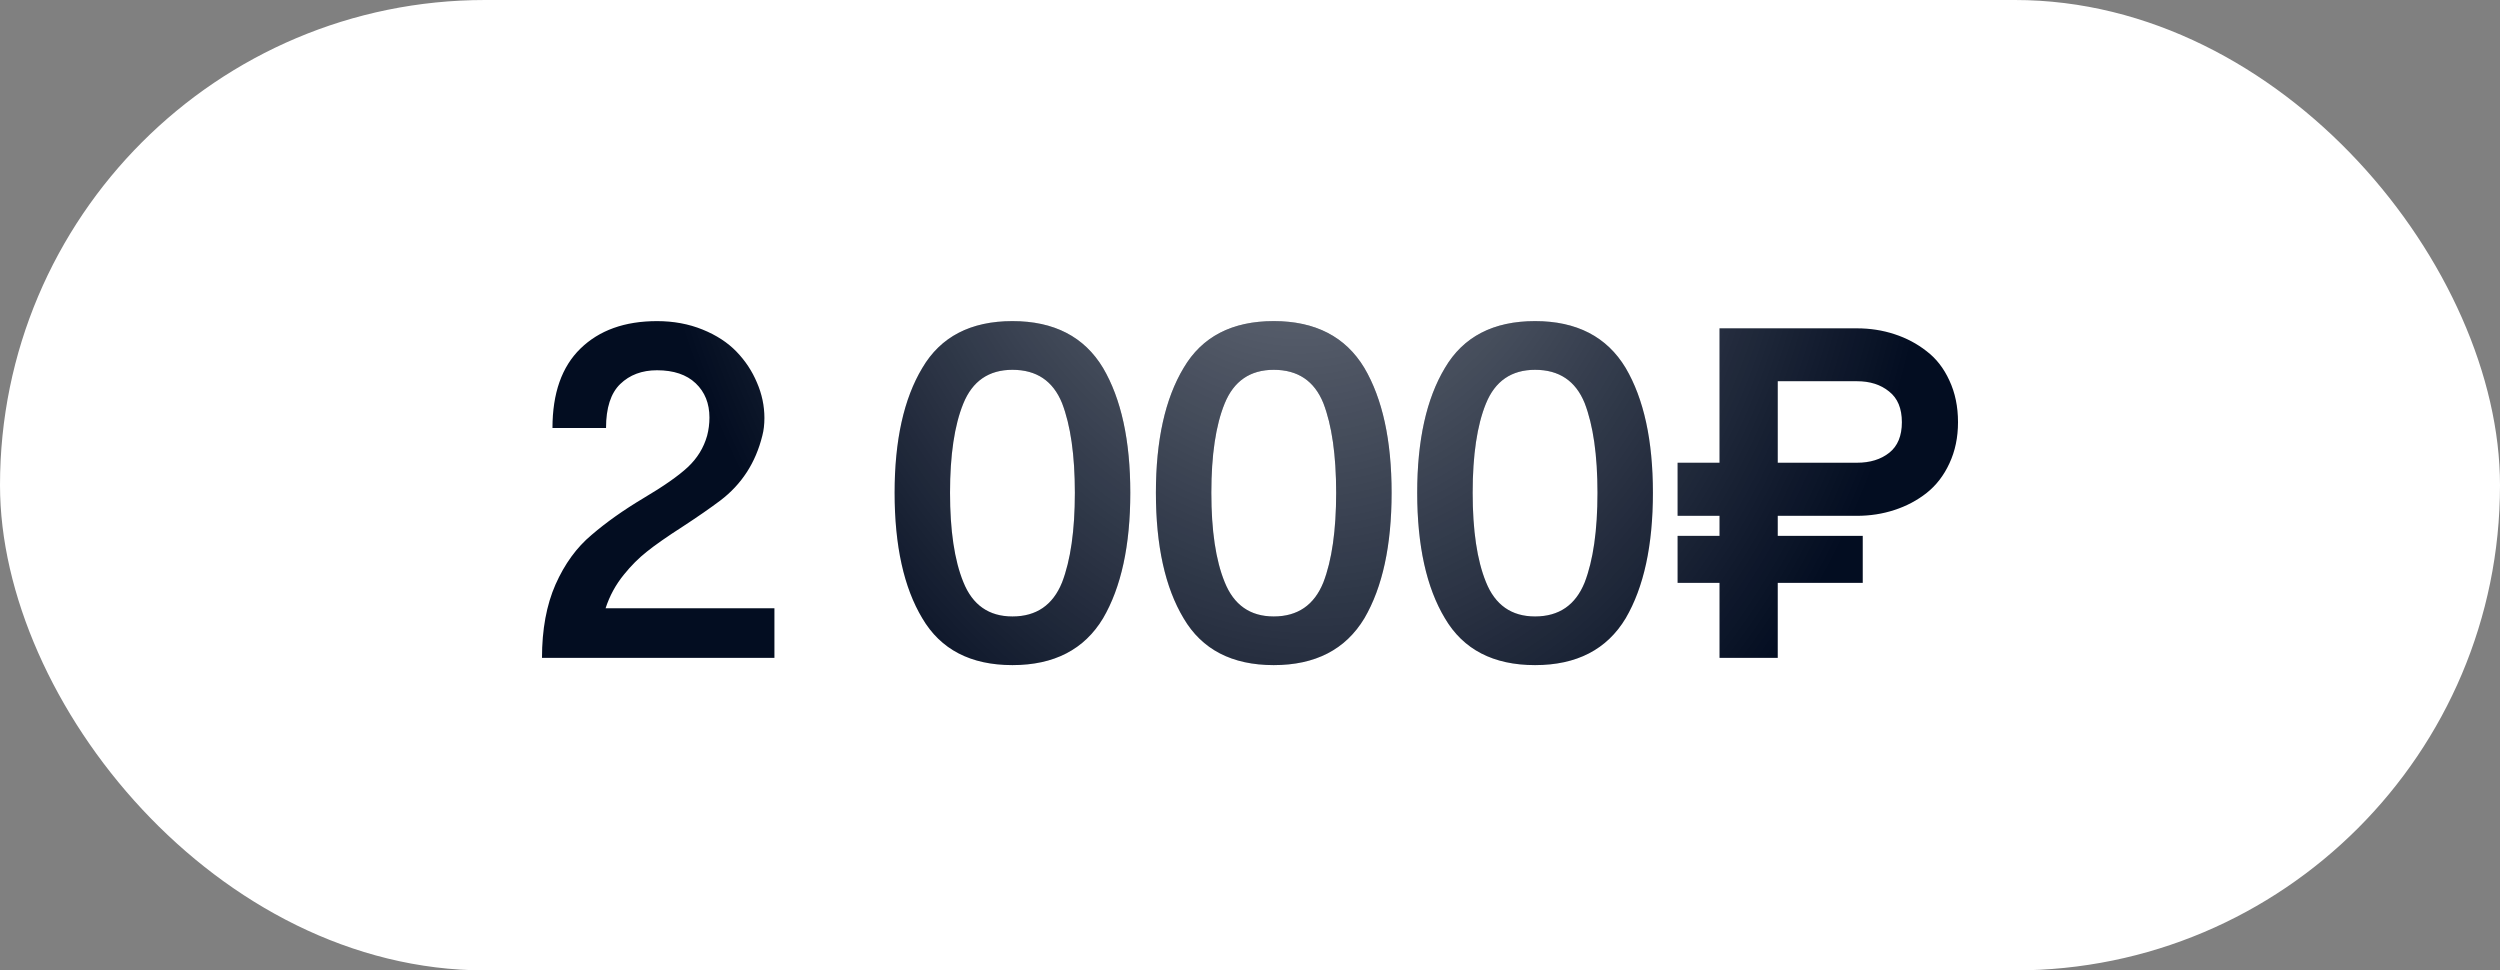
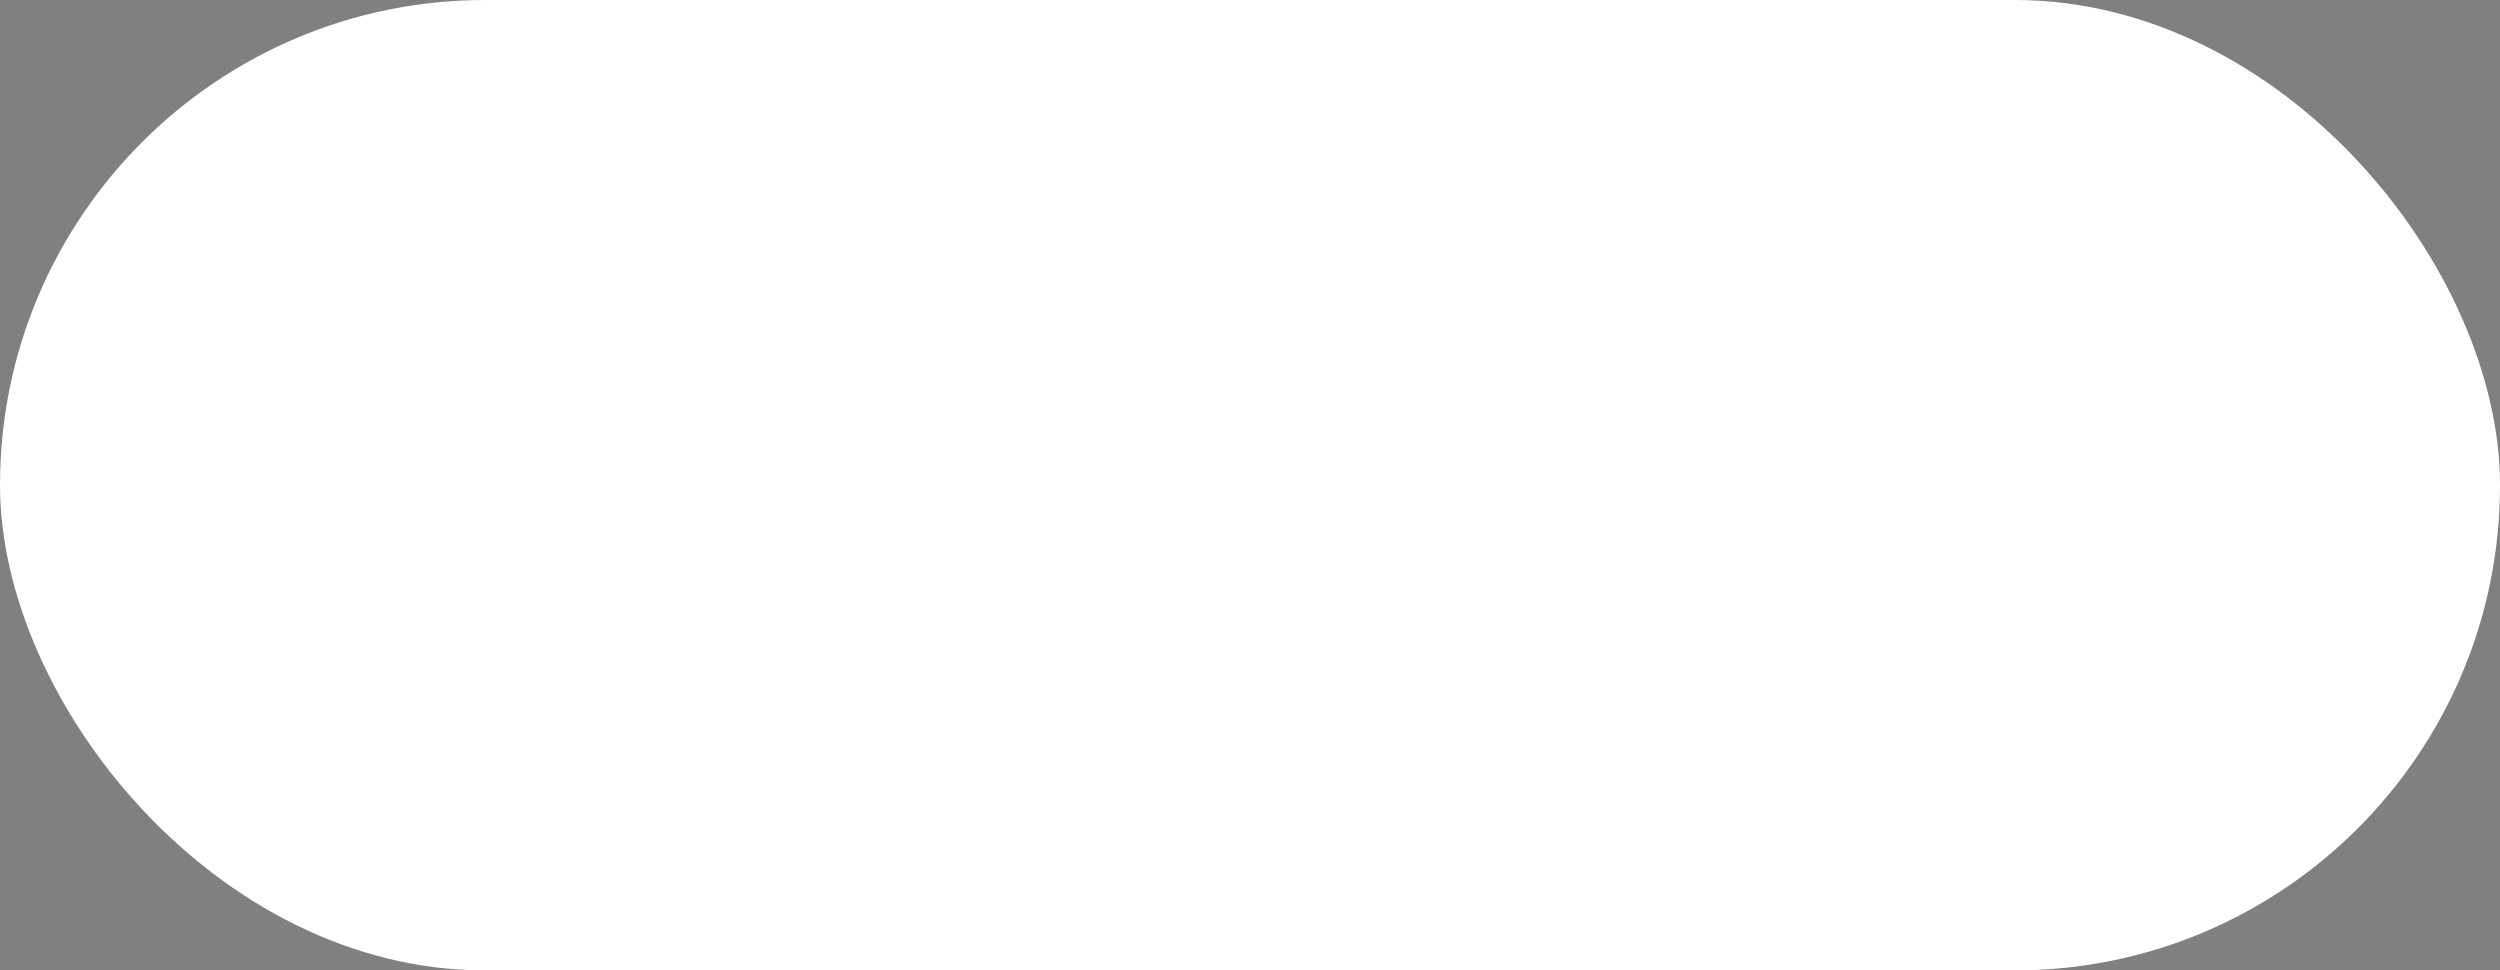
<svg xmlns="http://www.w3.org/2000/svg" width="152" height="59" viewBox="0 0 152 59" fill="none">
  <rect x="0" y="0" width="152" height="59" fill="#808080" stroke="none" />
  <rect width="152" height="59" rx="29.5" fill="white" />
-   <path d="M36.847 26.024H33.59C33.59 23.909 34.157 22.3 35.29 21.195C36.432 20.081 37.985 19.524 39.948 19.524C40.949 19.524 41.869 19.694 42.709 20.034C43.55 20.374 44.239 20.822 44.777 21.379C45.315 21.936 45.73 22.564 46.023 23.263C46.325 23.961 46.476 24.679 46.476 25.415C46.476 25.811 46.434 26.17 46.349 26.491C45.943 28.134 45.093 29.446 43.8 30.428C43.186 30.89 42.431 31.414 41.534 32C40.552 32.632 39.816 33.147 39.325 33.543C38.834 33.93 38.372 34.393 37.938 34.931C37.437 35.544 37.064 36.229 36.819 36.984H47.085V40H32.953C32.953 38.273 33.227 36.786 33.774 35.54C34.331 34.284 35.063 33.279 35.969 32.523C36.857 31.759 37.909 31.013 39.127 30.286C40.354 29.559 41.251 28.931 41.817 28.403C42.393 27.865 42.785 27.227 42.993 26.491C43.087 26.133 43.134 25.764 43.134 25.387C43.134 24.528 42.856 23.834 42.299 23.305C41.742 22.776 40.958 22.512 39.948 22.512C39.033 22.512 38.287 22.791 37.711 23.348C37.135 23.905 36.847 24.797 36.847 26.024ZM54.392 29.96C54.392 26.77 54.953 24.24 56.077 22.371C57.191 20.473 59.017 19.524 61.557 19.524C64.087 19.524 65.923 20.473 67.065 22.371C68.169 24.249 68.722 26.779 68.722 29.96C68.722 33.161 68.169 35.705 67.065 37.593C65.923 39.49 64.087 40.439 61.557 40.439C59.017 40.439 57.191 39.49 56.077 37.593C54.953 35.724 54.392 33.179 54.392 29.96ZM58.569 24.537C58.031 25.859 57.762 27.666 57.762 29.96C57.762 32.254 58.031 34.062 58.569 35.384C59.126 36.781 60.122 37.48 61.557 37.48C63.01 37.48 64.016 36.79 64.573 35.412C65.092 34.062 65.352 32.245 65.352 29.96C65.352 27.676 65.092 25.859 64.573 24.509C64.025 23.159 63.02 22.484 61.557 22.484C60.122 22.484 59.126 23.168 58.569 24.537ZM70.279 29.96C70.279 26.77 70.841 24.24 71.964 22.371C73.078 20.473 74.905 19.524 77.444 19.524C79.974 19.524 81.81 20.473 82.953 22.371C84.057 24.249 84.609 26.779 84.609 29.96C84.609 33.161 84.057 35.705 82.953 37.593C81.81 39.49 79.974 40.439 77.444 40.439C74.905 40.439 73.078 39.49 71.964 37.593C70.841 35.724 70.279 33.179 70.279 29.96ZM74.457 24.537C73.918 25.859 73.649 27.666 73.649 29.96C73.649 32.254 73.918 34.062 74.457 35.384C75.013 36.781 76.009 37.48 77.444 37.48C78.898 37.48 79.903 36.79 80.46 35.412C80.98 34.062 81.239 32.245 81.239 29.96C81.239 27.676 80.98 25.859 80.46 24.509C79.913 23.159 78.908 22.484 77.444 22.484C76.009 22.484 75.013 23.168 74.457 24.537ZM86.167 29.96C86.167 26.77 86.729 24.24 87.852 22.371C88.966 20.473 90.793 19.524 93.332 19.524C95.862 19.524 97.698 20.473 98.84 22.371C99.945 24.249 100.497 26.779 100.497 29.96C100.497 33.161 99.945 35.705 98.84 37.593C97.698 39.49 95.862 40.439 93.332 40.439C90.793 40.439 88.966 39.49 87.852 37.593C86.729 35.724 86.167 33.179 86.167 29.96ZM90.344 24.537C89.806 25.859 89.537 27.666 89.537 29.96C89.537 32.254 89.806 34.062 90.344 35.384C90.901 36.781 91.897 37.48 93.332 37.48C94.786 37.48 95.791 36.79 96.348 35.412C96.867 34.062 97.127 32.245 97.127 29.96C97.127 27.676 96.867 25.859 96.348 24.509C95.801 23.159 94.795 22.484 93.332 22.484C91.897 22.484 90.901 23.168 90.344 24.537ZM104.547 40V35.44H101.998V32.58H104.547V31.362H101.998V28.134H104.547V19.963H112.901C113.704 19.963 114.464 20.081 115.181 20.317C115.908 20.553 116.559 20.898 117.135 21.351C117.721 21.795 118.183 22.39 118.523 23.135C118.872 23.881 119.047 24.726 119.047 25.67C119.047 26.595 118.872 27.43 118.523 28.176C118.183 28.913 117.721 29.512 117.135 29.975C116.559 30.428 115.908 30.772 115.181 31.008C114.464 31.244 113.704 31.362 112.901 31.362H108.087V32.58H113.255V35.44H108.087V40H104.547ZM108.087 28.134H112.901C113.704 28.134 114.36 27.931 114.87 27.525C115.379 27.119 115.634 26.501 115.634 25.67C115.634 24.83 115.375 24.207 114.855 23.801C114.346 23.385 113.694 23.178 112.901 23.178H108.087V28.134Z" fill="#030D21" />
-   <path d="M36.847 26.024H33.59C33.59 23.909 34.157 22.3 35.29 21.195C36.432 20.081 37.985 19.524 39.948 19.524C40.949 19.524 41.869 19.694 42.709 20.034C43.55 20.374 44.239 20.822 44.777 21.379C45.315 21.936 45.73 22.564 46.023 23.263C46.325 23.961 46.476 24.679 46.476 25.415C46.476 25.811 46.434 26.17 46.349 26.491C45.943 28.134 45.093 29.446 43.8 30.428C43.186 30.89 42.431 31.414 41.534 32C40.552 32.632 39.816 33.147 39.325 33.543C38.834 33.93 38.372 34.393 37.938 34.931C37.437 35.544 37.064 36.229 36.819 36.984H47.085V40H32.953C32.953 38.273 33.227 36.786 33.774 35.54C34.331 34.284 35.063 33.279 35.969 32.523C36.857 31.759 37.909 31.013 39.127 30.286C40.354 29.559 41.251 28.931 41.817 28.403C42.393 27.865 42.785 27.227 42.993 26.491C43.087 26.133 43.134 25.764 43.134 25.387C43.134 24.528 42.856 23.834 42.299 23.305C41.742 22.776 40.958 22.512 39.948 22.512C39.033 22.512 38.287 22.791 37.711 23.348C37.135 23.905 36.847 24.797 36.847 26.024ZM54.392 29.96C54.392 26.77 54.953 24.24 56.077 22.371C57.191 20.473 59.017 19.524 61.557 19.524C64.087 19.524 65.923 20.473 67.065 22.371C68.169 24.249 68.722 26.779 68.722 29.96C68.722 33.161 68.169 35.705 67.065 37.593C65.923 39.49 64.087 40.439 61.557 40.439C59.017 40.439 57.191 39.49 56.077 37.593C54.953 35.724 54.392 33.179 54.392 29.96ZM58.569 24.537C58.031 25.859 57.762 27.666 57.762 29.96C57.762 32.254 58.031 34.062 58.569 35.384C59.126 36.781 60.122 37.48 61.557 37.48C63.01 37.48 64.016 36.79 64.573 35.412C65.092 34.062 65.352 32.245 65.352 29.96C65.352 27.676 65.092 25.859 64.573 24.509C64.025 23.159 63.02 22.484 61.557 22.484C60.122 22.484 59.126 23.168 58.569 24.537ZM70.279 29.96C70.279 26.77 70.841 24.24 71.964 22.371C73.078 20.473 74.905 19.524 77.444 19.524C79.974 19.524 81.81 20.473 82.953 22.371C84.057 24.249 84.609 26.779 84.609 29.96C84.609 33.161 84.057 35.705 82.953 37.593C81.81 39.49 79.974 40.439 77.444 40.439C74.905 40.439 73.078 39.49 71.964 37.593C70.841 35.724 70.279 33.179 70.279 29.96ZM74.457 24.537C73.918 25.859 73.649 27.666 73.649 29.96C73.649 32.254 73.918 34.062 74.457 35.384C75.013 36.781 76.009 37.48 77.444 37.48C78.898 37.48 79.903 36.79 80.46 35.412C80.98 34.062 81.239 32.245 81.239 29.96C81.239 27.676 80.98 25.859 80.46 24.509C79.913 23.159 78.908 22.484 77.444 22.484C76.009 22.484 75.013 23.168 74.457 24.537ZM86.167 29.96C86.167 26.77 86.729 24.24 87.852 22.371C88.966 20.473 90.793 19.524 93.332 19.524C95.862 19.524 97.698 20.473 98.84 22.371C99.945 24.249 100.497 26.779 100.497 29.96C100.497 33.161 99.945 35.705 98.84 37.593C97.698 39.49 95.862 40.439 93.332 40.439C90.793 40.439 88.966 39.49 87.852 37.593C86.729 35.724 86.167 33.179 86.167 29.96ZM90.344 24.537C89.806 25.859 89.537 27.666 89.537 29.96C89.537 32.254 89.806 34.062 90.344 35.384C90.901 36.781 91.897 37.48 93.332 37.48C94.786 37.48 95.791 36.79 96.348 35.412C96.867 34.062 97.127 32.245 97.127 29.96C97.127 27.676 96.867 25.859 96.348 24.509C95.801 23.159 94.795 22.484 93.332 22.484C91.897 22.484 90.901 23.168 90.344 24.537ZM104.547 40V35.44H101.998V32.58H104.547V31.362H101.998V28.134H104.547V19.963H112.901C113.704 19.963 114.464 20.081 115.181 20.317C115.908 20.553 116.559 20.898 117.135 21.351C117.721 21.795 118.183 22.39 118.523 23.135C118.872 23.881 119.047 24.726 119.047 25.67C119.047 26.595 118.872 27.43 118.523 28.176C118.183 28.913 117.721 29.512 117.135 29.975C116.559 30.428 115.908 30.772 115.181 31.008C114.464 31.244 113.704 31.362 112.901 31.362H108.087V32.58H113.255V35.44H108.087V40H104.547ZM108.087 28.134H112.901C113.704 28.134 114.36 27.931 114.87 27.525C115.379 27.119 115.634 26.501 115.634 25.67C115.634 24.83 115.375 24.207 114.855 23.801C114.346 23.385 113.694 23.178 112.901 23.178H108.087V28.134Z" fill="url(#paint0_radial_208_6696)" fill-opacity="0.5" />
+   <path d="M36.847 26.024H33.59C33.59 23.909 34.157 22.3 35.29 21.195C36.432 20.081 37.985 19.524 39.948 19.524C40.949 19.524 41.869 19.694 42.709 20.034C43.55 20.374 44.239 20.822 44.777 21.379C45.315 21.936 45.73 22.564 46.023 23.263C46.325 23.961 46.476 24.679 46.476 25.415C46.476 25.811 46.434 26.17 46.349 26.491C45.943 28.134 45.093 29.446 43.8 30.428C43.186 30.89 42.431 31.414 41.534 32C40.552 32.632 39.816 33.147 39.325 33.543C38.834 33.93 38.372 34.393 37.938 34.931C37.437 35.544 37.064 36.229 36.819 36.984H47.085V40H32.953C32.953 38.273 33.227 36.786 33.774 35.54C34.331 34.284 35.063 33.279 35.969 32.523C40.354 29.559 41.251 28.931 41.817 28.403C42.393 27.865 42.785 27.227 42.993 26.491C43.087 26.133 43.134 25.764 43.134 25.387C43.134 24.528 42.856 23.834 42.299 23.305C41.742 22.776 40.958 22.512 39.948 22.512C39.033 22.512 38.287 22.791 37.711 23.348C37.135 23.905 36.847 24.797 36.847 26.024ZM54.392 29.96C54.392 26.77 54.953 24.24 56.077 22.371C57.191 20.473 59.017 19.524 61.557 19.524C64.087 19.524 65.923 20.473 67.065 22.371C68.169 24.249 68.722 26.779 68.722 29.96C68.722 33.161 68.169 35.705 67.065 37.593C65.923 39.49 64.087 40.439 61.557 40.439C59.017 40.439 57.191 39.49 56.077 37.593C54.953 35.724 54.392 33.179 54.392 29.96ZM58.569 24.537C58.031 25.859 57.762 27.666 57.762 29.96C57.762 32.254 58.031 34.062 58.569 35.384C59.126 36.781 60.122 37.48 61.557 37.48C63.01 37.48 64.016 36.79 64.573 35.412C65.092 34.062 65.352 32.245 65.352 29.96C65.352 27.676 65.092 25.859 64.573 24.509C64.025 23.159 63.02 22.484 61.557 22.484C60.122 22.484 59.126 23.168 58.569 24.537ZM70.279 29.96C70.279 26.77 70.841 24.24 71.964 22.371C73.078 20.473 74.905 19.524 77.444 19.524C79.974 19.524 81.81 20.473 82.953 22.371C84.057 24.249 84.609 26.779 84.609 29.96C84.609 33.161 84.057 35.705 82.953 37.593C81.81 39.49 79.974 40.439 77.444 40.439C74.905 40.439 73.078 39.49 71.964 37.593C70.841 35.724 70.279 33.179 70.279 29.96ZM74.457 24.537C73.918 25.859 73.649 27.666 73.649 29.96C73.649 32.254 73.918 34.062 74.457 35.384C75.013 36.781 76.009 37.48 77.444 37.48C78.898 37.48 79.903 36.79 80.46 35.412C80.98 34.062 81.239 32.245 81.239 29.96C81.239 27.676 80.98 25.859 80.46 24.509C79.913 23.159 78.908 22.484 77.444 22.484C76.009 22.484 75.013 23.168 74.457 24.537ZM86.167 29.96C86.167 26.77 86.729 24.24 87.852 22.371C88.966 20.473 90.793 19.524 93.332 19.524C95.862 19.524 97.698 20.473 98.84 22.371C99.945 24.249 100.497 26.779 100.497 29.96C100.497 33.161 99.945 35.705 98.84 37.593C97.698 39.49 95.862 40.439 93.332 40.439C90.793 40.439 88.966 39.49 87.852 37.593C86.729 35.724 86.167 33.179 86.167 29.96ZM90.344 24.537C89.806 25.859 89.537 27.666 89.537 29.96C89.537 32.254 89.806 34.062 90.344 35.384C90.901 36.781 91.897 37.48 93.332 37.48C94.786 37.48 95.791 36.79 96.348 35.412C96.867 34.062 97.127 32.245 97.127 29.96C97.127 27.676 96.867 25.859 96.348 24.509C95.801 23.159 94.795 22.484 93.332 22.484C91.897 22.484 90.901 23.168 90.344 24.537ZM104.547 40V35.44H101.998V32.58H104.547V31.362H101.998V28.134H104.547V19.963H112.901C113.704 19.963 114.464 20.081 115.181 20.317C115.908 20.553 116.559 20.898 117.135 21.351C117.721 21.795 118.183 22.39 118.523 23.135C118.872 23.881 119.047 24.726 119.047 25.67C119.047 26.595 118.872 27.43 118.523 28.176C118.183 28.913 117.721 29.512 117.135 29.975C116.559 30.428 115.908 30.772 115.181 31.008C114.464 31.244 113.704 31.362 112.901 31.362H108.087V32.58H113.255V35.44H108.087V40H104.547ZM108.087 28.134H112.901C113.704 28.134 114.36 27.931 114.87 27.525C115.379 27.119 115.634 26.501 115.634 25.67C115.634 24.83 115.375 24.207 114.855 23.801C114.346 23.385 113.694 23.178 112.901 23.178H108.087V28.134Z" fill="url(#paint0_radial_208_6696)" fill-opacity="0.5" />
  <defs>
    <radialGradient id="paint0_radial_208_6696" cx="0" cy="0" r="1" gradientTransform="matrix(21.515 67.828 -47.827 25.506 78.163 0.195)" gradientUnits="userSpaceOnUse">
      <stop stop-color="white" />
      <stop offset="0.766" stop-color="white" stop-opacity="0" />
    </radialGradient>
  </defs>
</svg>